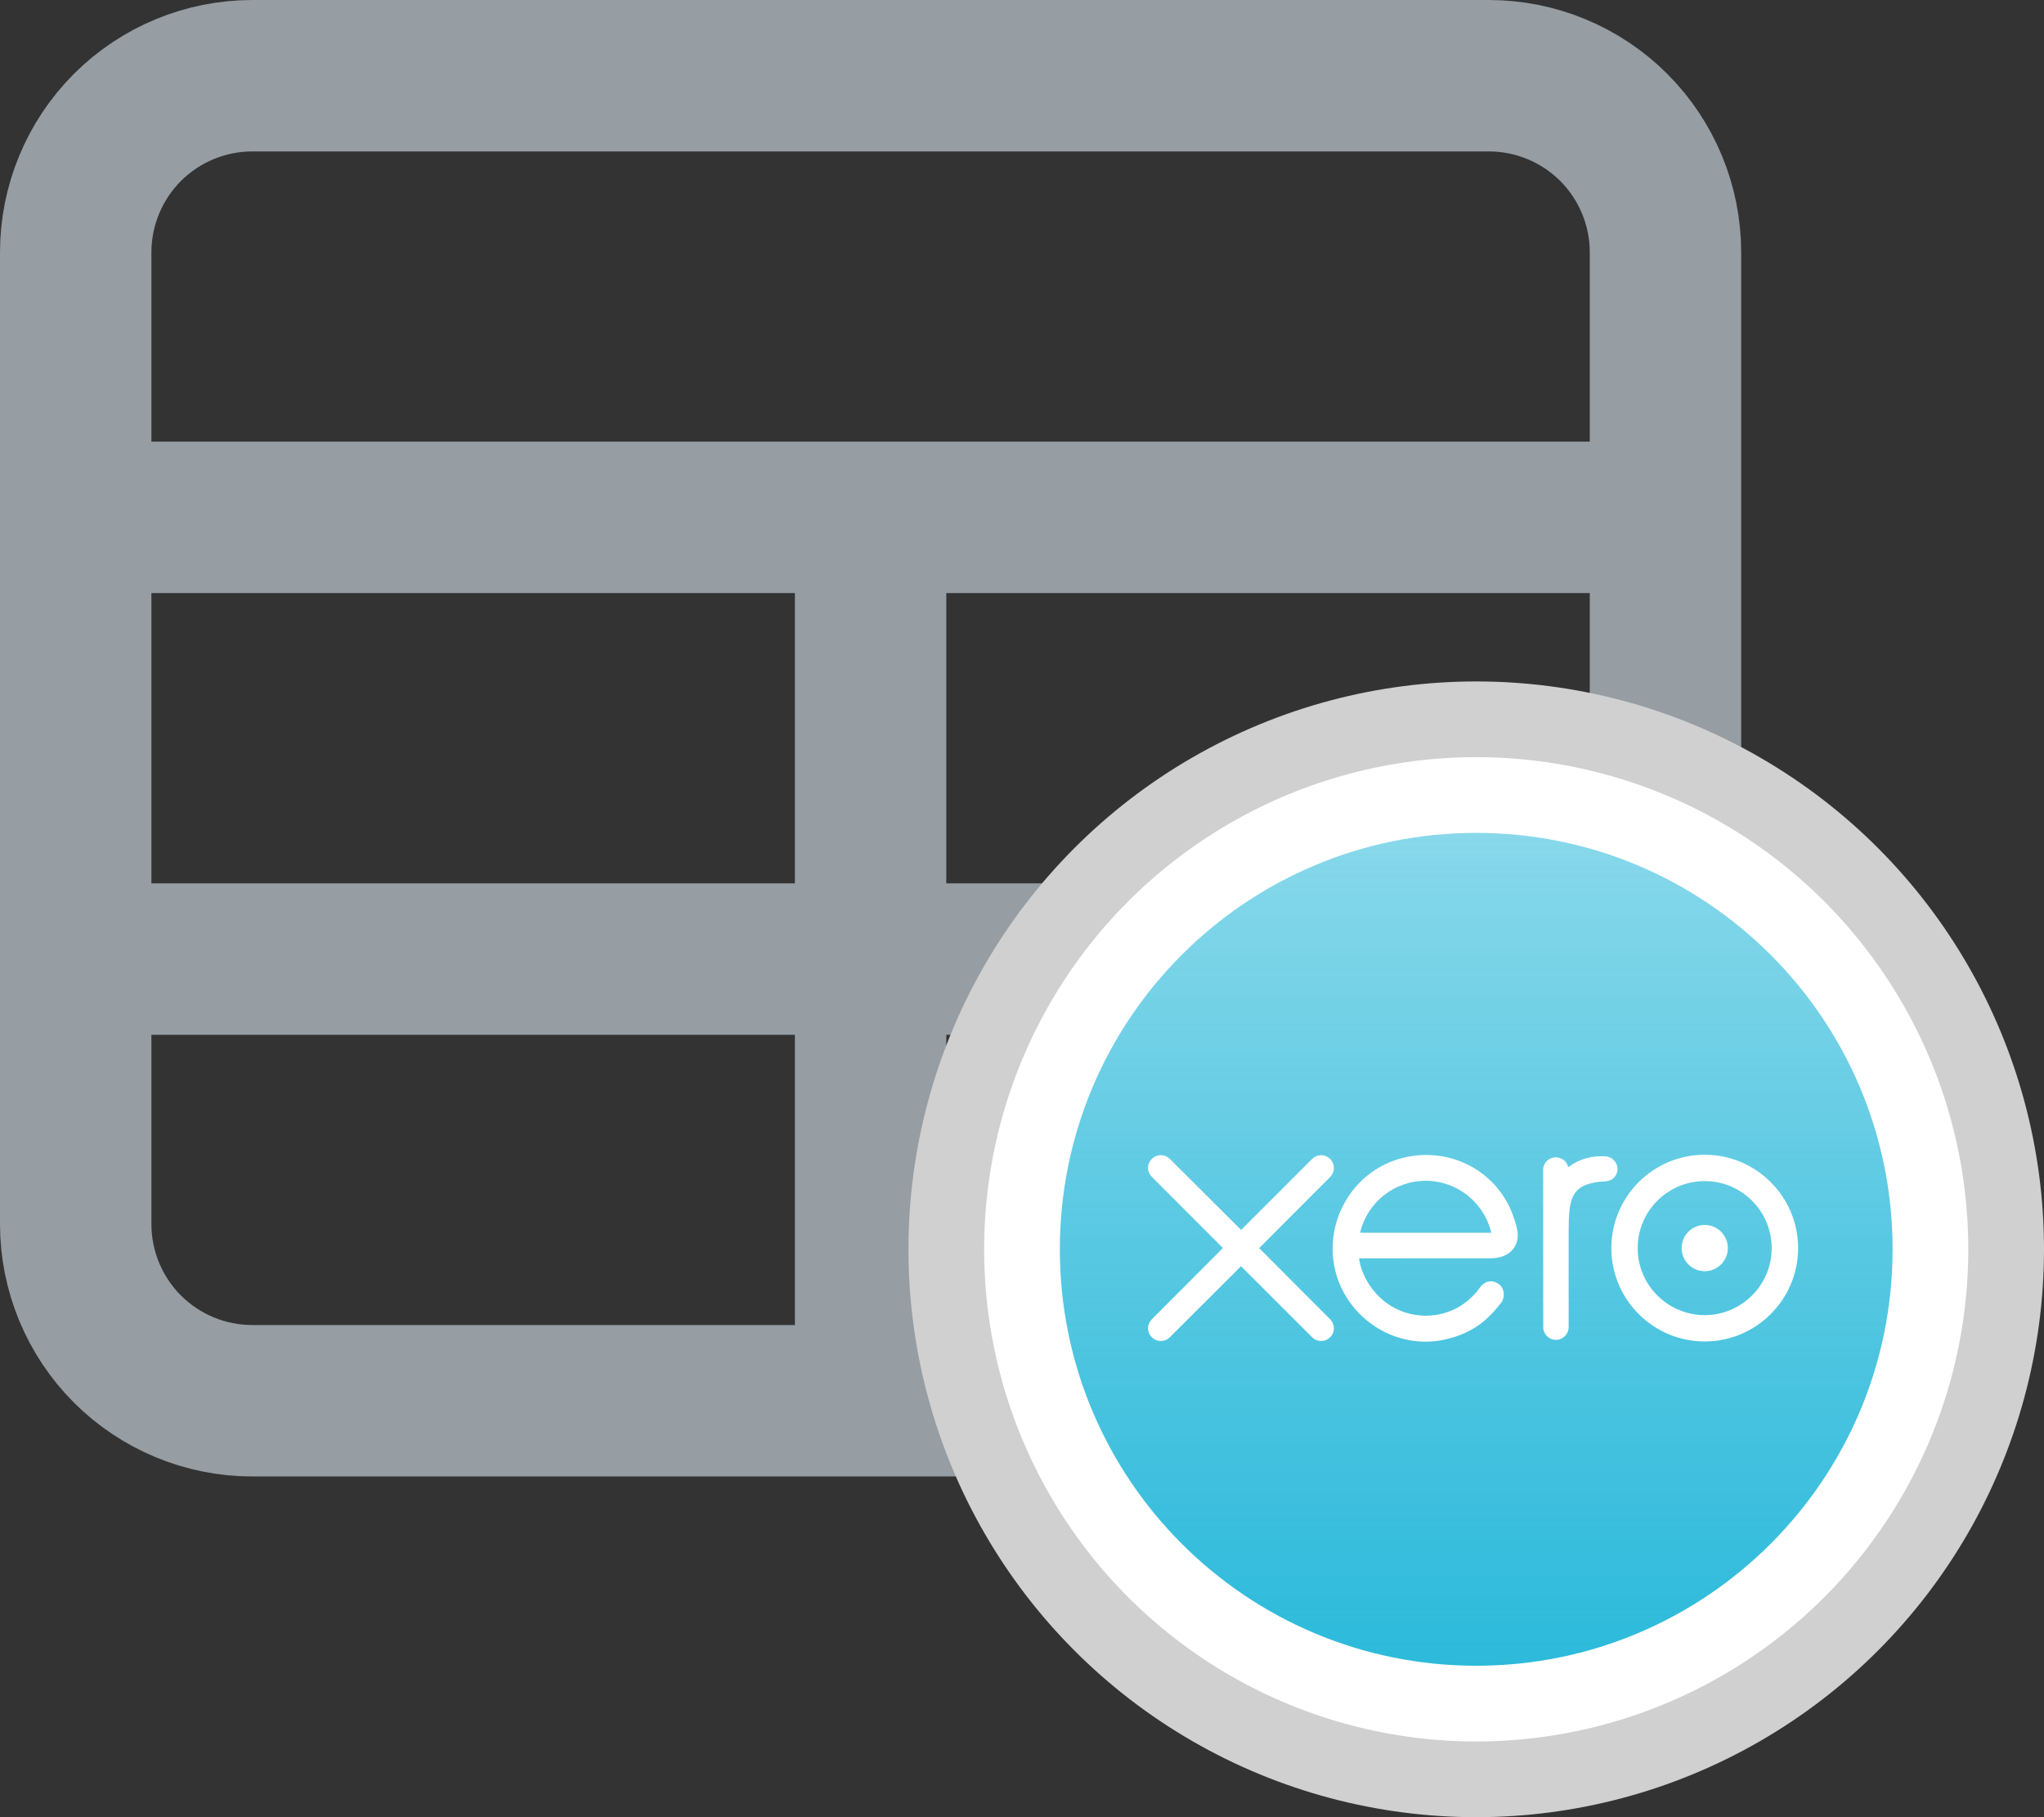
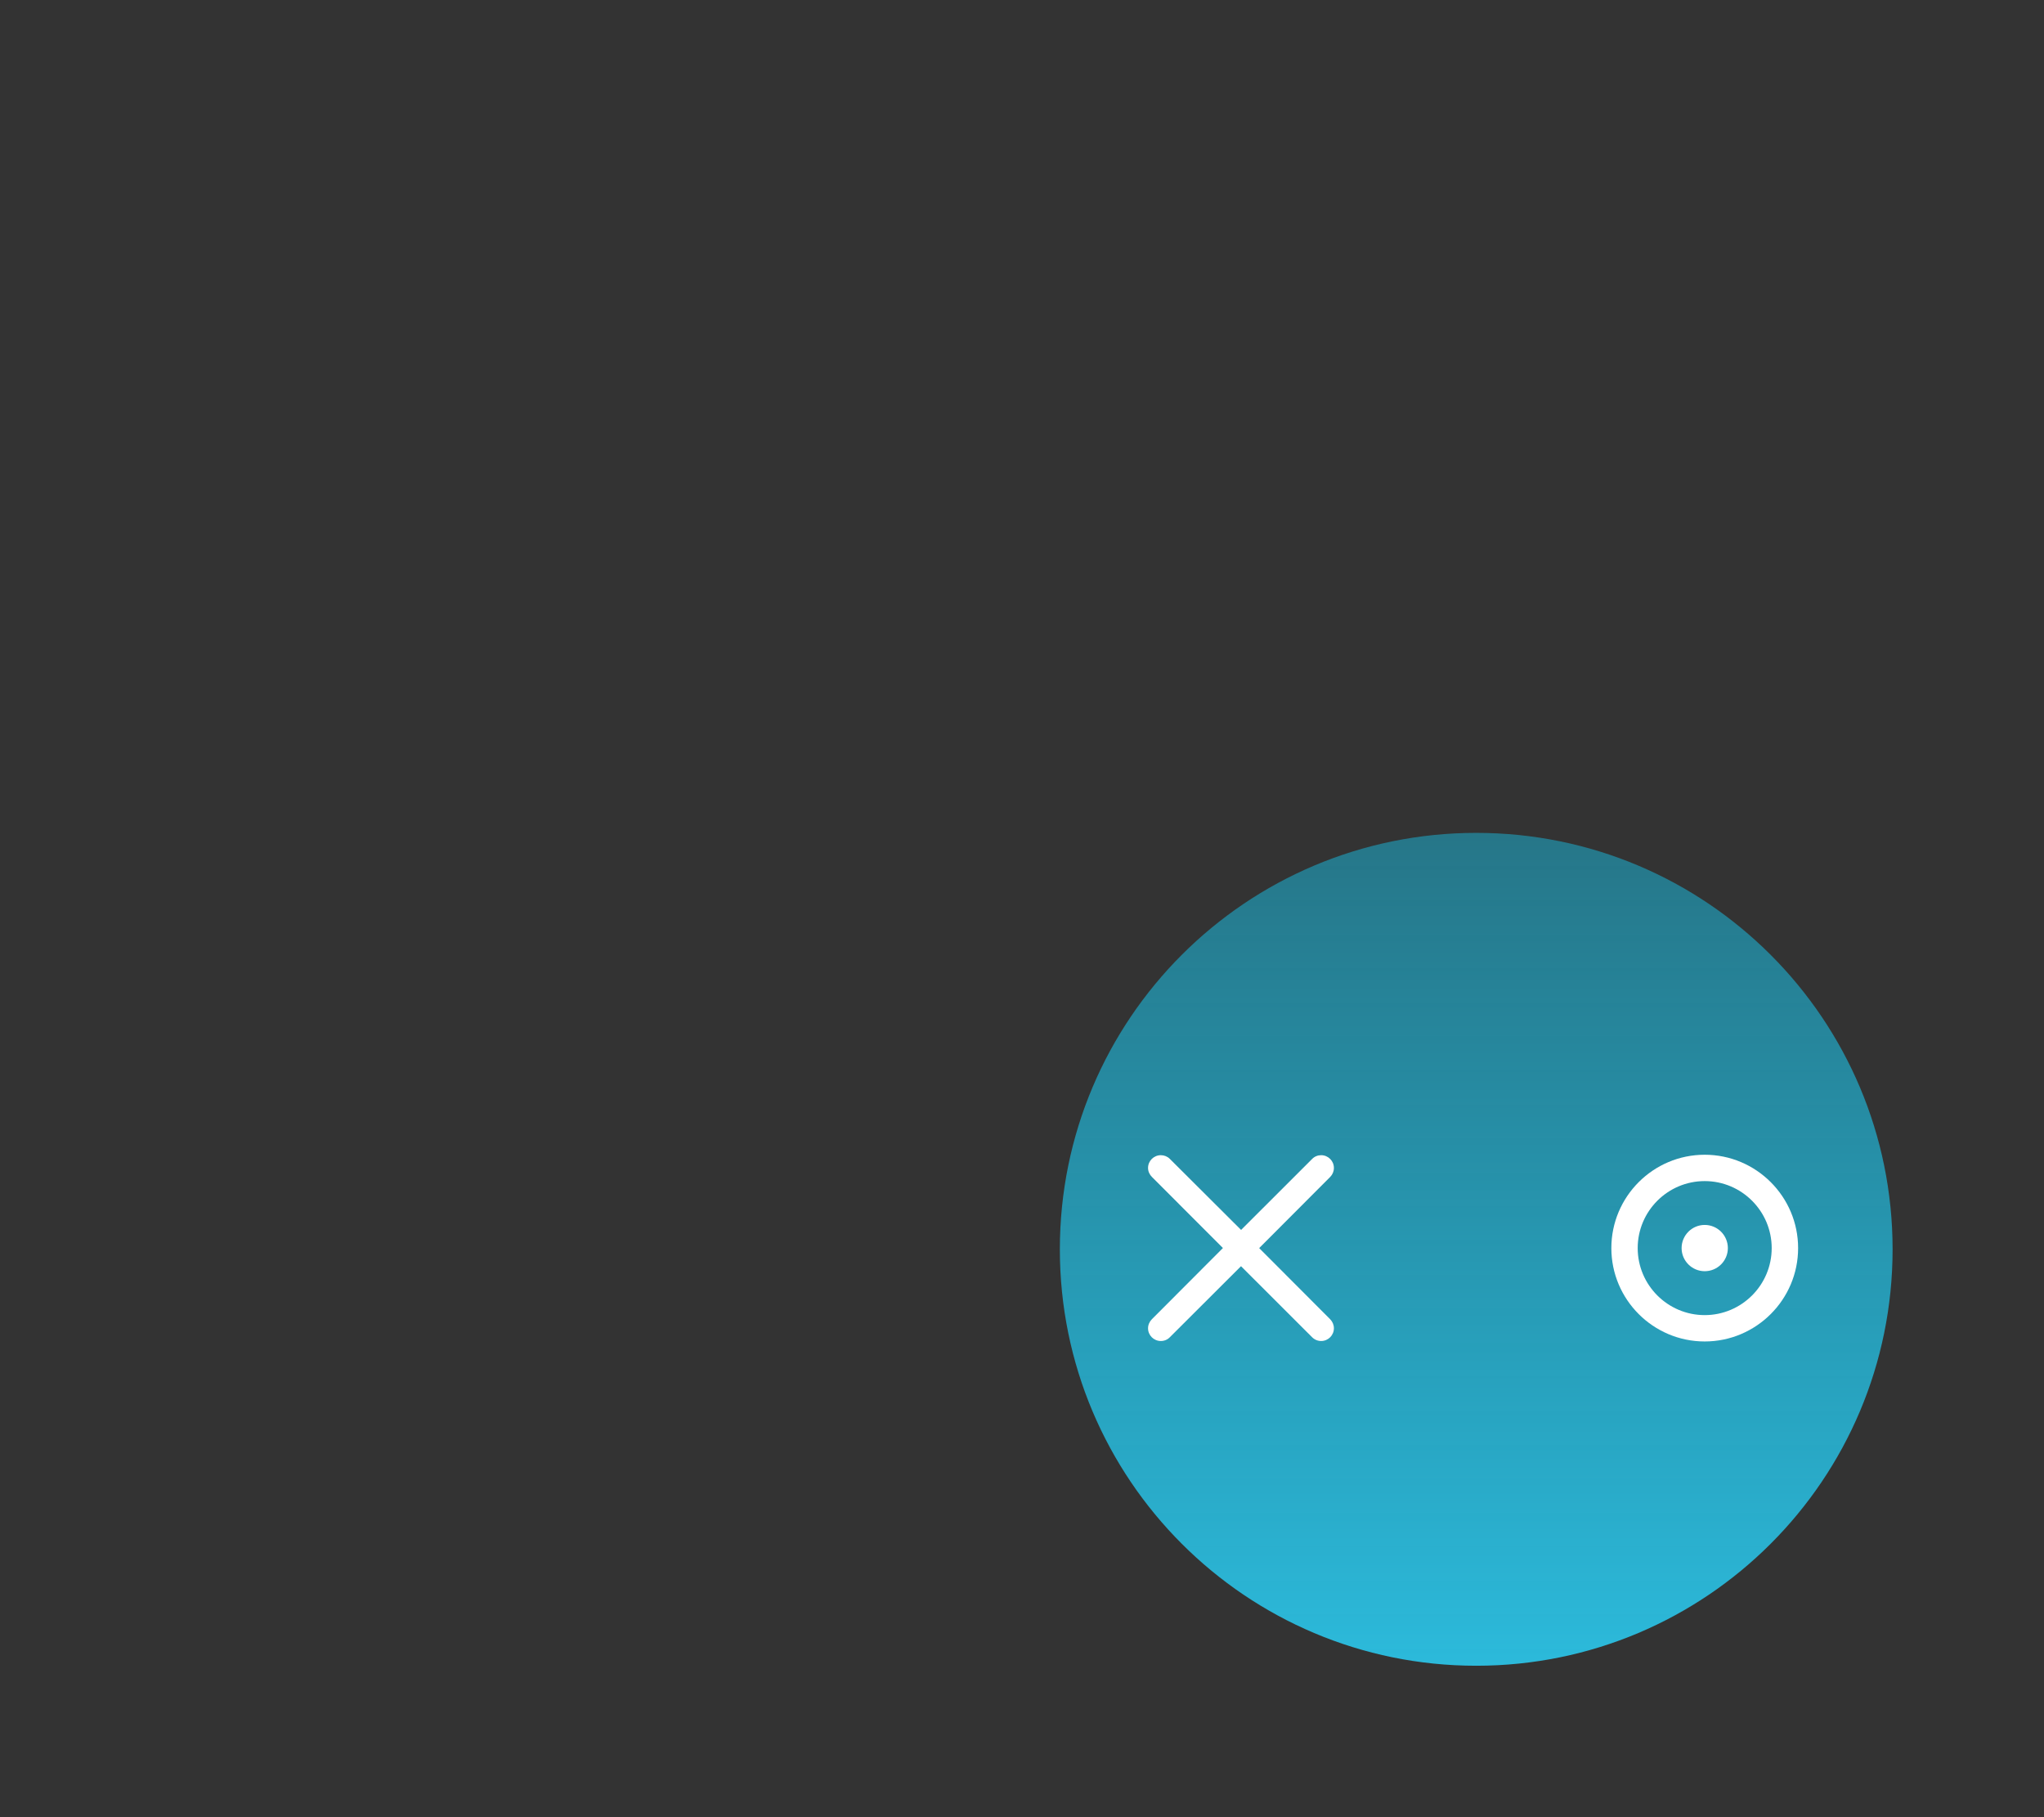
<svg xmlns="http://www.w3.org/2000/svg" width="27" height="24" viewBox="0 0 27 24" fill="none">
  <rect x="0" y="0" width="27" height="24" fill="#333333" stroke="none" />
-   <path d="M1 6.833H22M1 12.667H22M11.5 6.833V18.5M3.333 18.5H19.667C20.285 18.5 20.879 18.254 21.317 17.817C21.754 17.379 22 16.785 22 16.167V3.333C22 2.714 21.754 2.121 21.317 1.683C20.879 1.246 20.285 1 19.667 1H3.333C2.714 1 2.121 1.246 1.683 1.683C1.246 2.121 1 2.714 1 3.333V16.167C1 16.785 1.246 17.379 1.683 17.817C2.121 18.254 2.714 18.5 3.333 18.5Z" stroke="#969DA3" stroke-width="2" stroke-linecap="round" stroke-linejoin="round" />
-   <circle cx="19.5" cy="16.5" r="7" fill="white" stroke="#D0D0D0" />
  <path d="M19.5 22C22.538 22 25 19.538 25 16.5C25 13.462 22.538 11 19.5 11C16.462 11 14 13.462 14 16.5C14 19.538 16.462 22 19.5 22Z" fill="url(#paint0_linear_2381_249)" />
  <path d="M16.633 16.484L17.572 15.543C17.603 15.511 17.62 15.47 17.62 15.425C17.62 15.332 17.544 15.257 17.452 15.257C17.407 15.257 17.364 15.274 17.332 15.307C17.332 15.307 16.394 16.244 16.394 16.244L15.452 15.305C15.421 15.274 15.378 15.257 15.334 15.257C15.241 15.257 15.165 15.332 15.165 15.425C15.165 15.47 15.184 15.512 15.216 15.544L16.154 16.483L15.216 17.423C15.184 17.455 15.165 17.498 15.165 17.543C15.165 17.636 15.241 17.711 15.334 17.711C15.379 17.711 15.421 17.694 15.452 17.662L16.393 16.723L17.33 17.659C17.363 17.693 17.406 17.711 17.452 17.711C17.544 17.711 17.62 17.636 17.62 17.543C17.62 17.498 17.602 17.456 17.571 17.424L16.633 16.484Z" fill="white" />
  <path d="M22.213 16.484C22.213 16.652 22.35 16.789 22.518 16.789C22.687 16.789 22.824 16.652 22.824 16.484C22.824 16.315 22.687 16.178 22.518 16.178C22.35 16.178 22.213 16.315 22.213 16.484Z" fill="white" />
  <path d="M21.633 16.484C21.633 15.996 22.03 15.599 22.518 15.599C23.006 15.599 23.403 15.996 23.403 16.484C23.403 16.972 23.006 17.369 22.518 17.369C22.03 17.369 21.633 16.972 21.633 16.484ZM21.285 16.484C21.285 17.164 21.838 17.717 22.518 17.717C23.198 17.717 23.752 17.164 23.752 16.484C23.752 15.804 23.198 15.251 22.518 15.251C21.838 15.251 21.285 15.804 21.285 16.484Z" fill="white" />
-   <path d="M21.197 15.272L21.145 15.271C20.99 15.271 20.84 15.32 20.715 15.417C20.699 15.341 20.631 15.285 20.551 15.285C20.459 15.285 20.384 15.359 20.384 15.451C20.384 15.452 20.385 17.528 20.385 17.528C20.385 17.621 20.46 17.696 20.553 17.696C20.645 17.696 20.721 17.621 20.721 17.528C20.721 17.528 20.721 16.251 20.721 16.251C20.721 15.825 20.76 15.653 21.125 15.608C21.159 15.604 21.195 15.604 21.195 15.604C21.295 15.601 21.366 15.533 21.366 15.44C21.366 15.347 21.29 15.272 21.197 15.272Z" fill="white" />
-   <path d="M17.968 16.281C17.968 16.276 17.969 16.272 17.969 16.267C18.066 15.881 18.416 15.595 18.832 15.595C19.254 15.595 19.606 15.888 19.699 16.281H17.968ZM20.043 16.249C19.971 15.906 19.783 15.624 19.497 15.443C19.079 15.178 18.527 15.193 18.123 15.48C17.793 15.714 17.603 16.098 17.603 16.492C17.603 16.591 17.615 16.691 17.64 16.79C17.765 17.279 18.185 17.65 18.687 17.711C18.835 17.729 18.98 17.72 19.13 17.681C19.259 17.65 19.384 17.598 19.499 17.524C19.618 17.448 19.718 17.346 19.814 17.225C19.816 17.223 19.818 17.221 19.82 17.219C19.887 17.136 19.875 17.018 19.801 16.961C19.739 16.914 19.635 16.894 19.553 16.999C19.535 17.024 19.516 17.05 19.494 17.076C19.429 17.148 19.348 17.218 19.251 17.272C19.128 17.338 18.987 17.376 18.837 17.377C18.348 17.371 18.087 17.03 17.994 16.786C17.977 16.741 17.965 16.693 17.956 16.645C17.955 16.636 17.954 16.627 17.954 16.619C18.055 16.619 19.709 16.618 19.709 16.618C19.95 16.613 20.079 16.444 20.043 16.249Z" fill="white" />
  <defs>
    <linearGradient id="paint0_linear_2381_249" x1="19.5" y1="22" x2="19.5" y2="11" gradientUnits="userSpaceOnUse">
      <stop stop-color="#2CBADB" />
      <stop offset="1" stop-color="#1AB4D7" stop-opacity="0.52" />
    </linearGradient>
  </defs>
</svg>